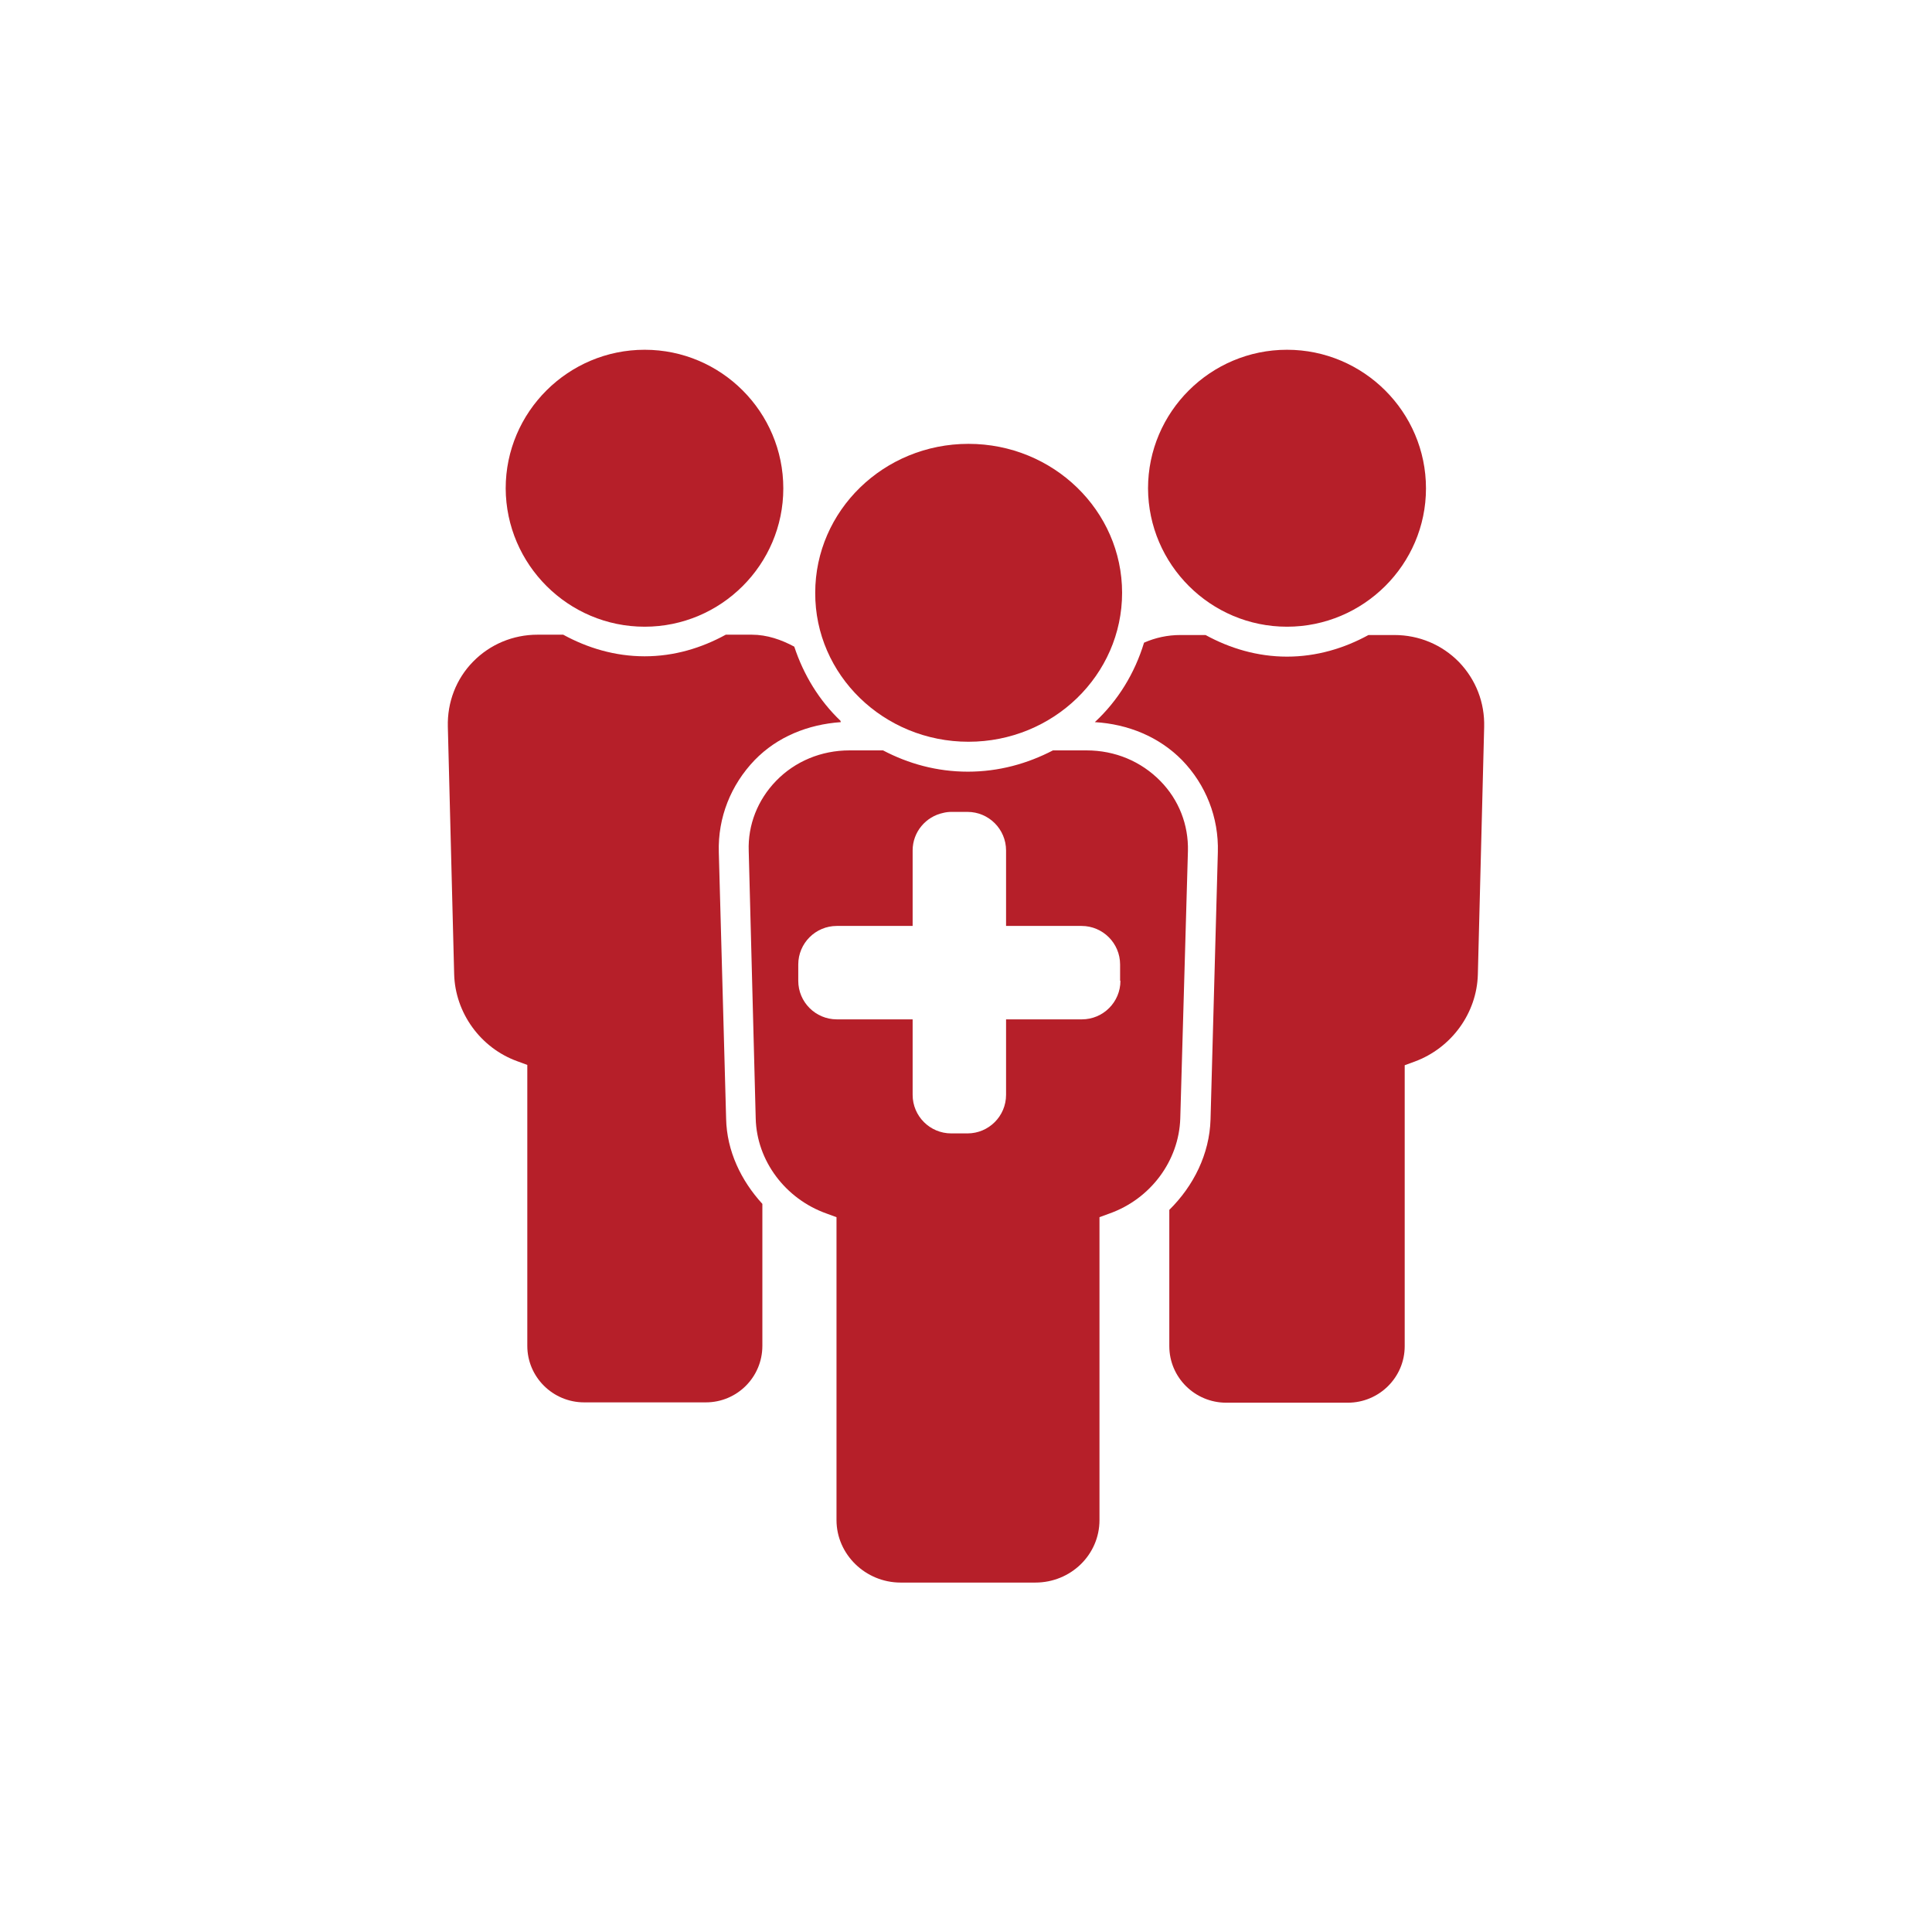
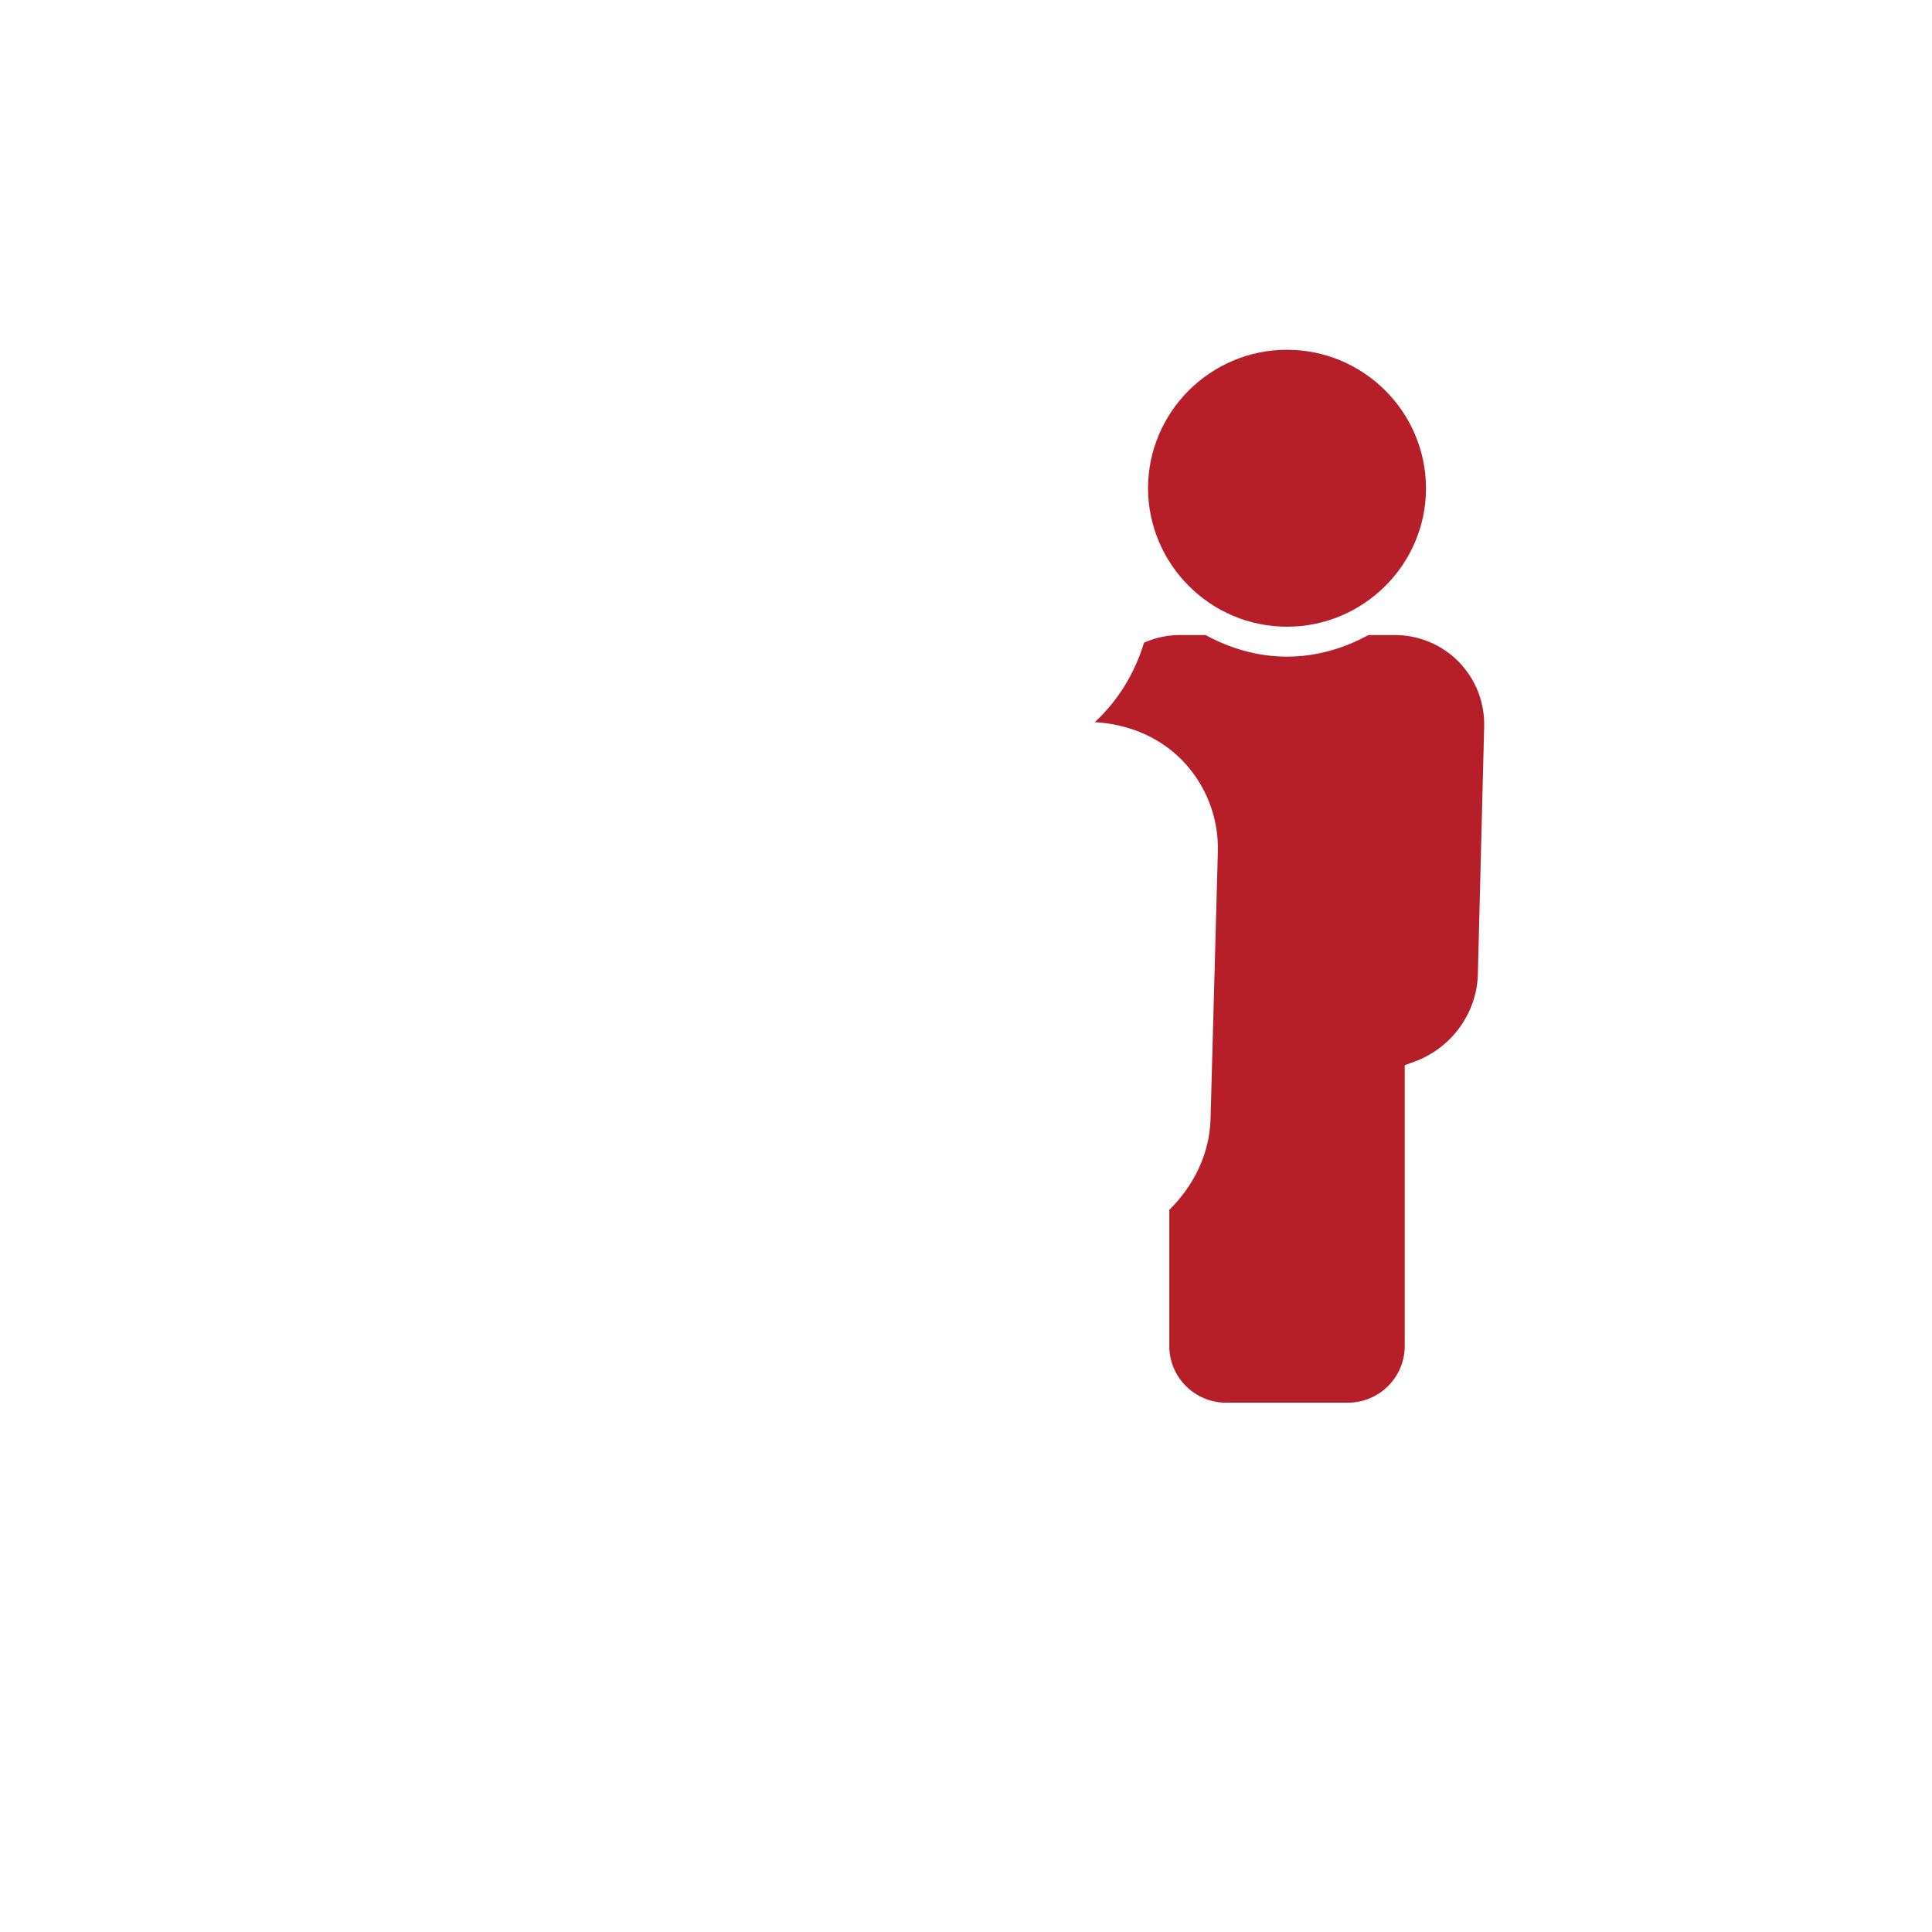
<svg xmlns="http://www.w3.org/2000/svg" xmlns:xlink="http://www.w3.org/1999/xlink" version="1.1" id="Ebene_1" x="0px" y="0px" width="800px" height="800px" viewBox="-1884 916 800 800" xml:space="preserve">
  <g>
    <g>
      <g>
        <defs>
          <rect id="SVGID_157_" x="-1884" y="916" width="800" height="800" />
        </defs>
        <clipPath id="SVGID_2_">
          <use xlink:href="#SVGID_157_" overflow="visible" />
        </clipPath>
      </g>
      <g>
        <defs>
          <rect id="SVGID_159_" x="-1884" y="916" width="800" height="800" />
        </defs>
        <clipPath id="SVGID_4_">
          <use xlink:href="#SVGID_159_" overflow="visible" />
        </clipPath>
      </g>
      <g>
        <defs>
          <rect id="SVGID_161_" x="-1884" y="916" width="800" height="800" />
        </defs>
        <clipPath id="SVGID_6_">
          <use xlink:href="#SVGID_161_" overflow="visible" />
        </clipPath>
        <path clip-path="url(#SVGID_6_)" fill="#B61F29" d="M-1306.612,1178.949h-10.738c-10.05,5.507-21.477,8.949-33.729,8.949     c-12.252,0-23.679-3.442-33.729-8.949h-10.463c-5.232,0-10.326,1.102-15.006,3.167c-3.855,12.665-10.738,23.954-20.375,32.903     c13.767,0.825,26.57,6.057,36.068,15.694c9.912,10.188,15.281,23.816,14.869,38.134l-3.029,110.688     c-0.412,14.317-7.021,27.533-17.07,37.445v56.445c0,12.94,10.6,23.403,23.541,23.403h50.387     c12.941,0,23.542-10.463,23.542-23.403v-116.331l4.13-1.515c15.281-5.645,25.744-20.1,26.158-36.069l2.615-102.427     c0.275-10.188-3.441-19.687-10.463-26.983C-1286.926,1182.942-1296.425,1178.949-1306.612,1178.949" />
      </g>
      <g>
        <defs>
          <rect id="SVGID_163_" x="-1884" y="916" width="800" height="800" />
        </defs>
        <clipPath id="SVGID_8_">
          <use xlink:href="#SVGID_163_" overflow="visible" />
        </clipPath>
        <path clip-path="url(#SVGID_8_)" fill="#B61F29" d="M-1351.08,1175.508c31.664,0,57.547-25.744,57.547-57.271     c0-31.664-25.883-57.408-57.547-57.408s-57.545,25.744-57.545,57.408C-1408.488,1149.764-1382.744,1175.508-1351.08,1175.508" />
      </g>
      <g>
        <defs>
          <rect id="SVGID_165_" x="-1884" y="916" width="800" height="800" />
        </defs>
        <clipPath id="SVGID_10_">
          <use xlink:href="#SVGID_165_" overflow="visible" />
        </clipPath>
-         <path clip-path="url(#SVGID_10_)" fill="#B61F29" d="M-1586.357,1268.848c-0.413-14.317,4.956-27.809,14.868-38.134     c9.362-9.638,22.027-14.731,35.657-15.694c0-0.138-0.138-0.275-0.138-0.551c-8.811-8.398-15.281-18.999-19.136-30.701     c-5.369-2.891-11.289-4.956-17.622-4.956h-10.738c-10.05,5.507-21.339,8.949-33.592,8.949c-12.252,0-23.679-3.442-33.729-8.949     h-10.601c-10.188,0-19.687,3.993-26.708,11.151c-7.021,7.159-10.738,16.796-10.463,26.983l2.616,102.427     c0.413,15.97,10.876,30.563,26.157,36.069l4.13,1.515v116.331c0,12.94,10.601,23.403,23.542,23.403h50.387     c12.941,0,23.404-10.463,23.404-23.403v-58.785c-8.811-9.637-14.731-21.89-15.006-35.243L-1586.357,1268.848z" />
      </g>
      <g>
        <defs>
          <rect id="SVGID_167_" x="-1884" y="916" width="800" height="800" />
        </defs>
        <clipPath id="SVGID_12_">
          <use xlink:href="#SVGID_167_" overflow="visible" />
        </clipPath>
-         <path clip-path="url(#SVGID_12_)" fill="#B61F29" d="M-1617.058,1175.508c31.664,0,57.408-25.744,57.408-57.271     c0-31.664-25.744-57.408-57.408-57.408s-57.546,25.744-57.546,57.408C-1674.466,1149.764-1648.722,1175.508-1617.058,1175.508" />
      </g>
      <g>
        <defs>
          <rect id="SVGID_169_" x="-1884" y="916" width="800" height="800" />
        </defs>
        <clipPath id="SVGID_14_">
          <use xlink:href="#SVGID_169_" overflow="visible" />
        </clipPath>
-         <path clip-path="url(#SVGID_14_)" fill="#B61F29" d="M-1420.052,1322.126c0,8.812-7.158,15.97-15.969,15.97h-2.892h-8.397h-20.1     v31.251c0,8.812-7.16,15.97-15.97,15.97h-6.746c-8.811,0-15.97-7.158-15.97-15.97v-15.144v-16.107h-31.389     c-8.811,0-15.97-7.158-15.97-15.97v-6.745c0-8.812,7.159-15.97,15.97-15.97h31.389v-31.251c0-7.71,5.507-14.043,12.666-15.558     c1.101-0.274,2.203-0.412,3.304-0.412h6.746c8.81,0,15.97,7.158,15.97,15.97v31.251h25.055h3.718h2.478     c8.812,0,15.971,7.158,15.971,15.97v6.745H-1420.052z M-1392.105,1268.435c0.275-10.875-3.717-21.2-11.426-29.048     c-7.986-8.123-18.725-12.666-30.563-12.666H-1448c-10.6,5.507-22.439,8.812-35.243,8.812c-12.804,0-24.643-3.305-35.106-8.812     h-13.905c-11.702,0-22.578,4.543-30.425,12.666c-7.572,7.847-11.702,18.173-11.289,29.048l2.891,110.688     c0.413,17.483,12.252,33.315,29.324,39.373l4.13,1.515v125.417c0,14.181,11.978,25.882,26.57,25.882h55.756     c14.731,0,26.57-11.564,26.57-25.882V1420.01l4.13-1.515c17.071-6.058,28.773-21.89,29.324-39.373L-1392.105,1268.435z" />
      </g>
      <g>
        <defs>
-           <rect id="SVGID_171_" x="-1884" y="916" width="800" height="800" />
-         </defs>
+           </defs>
        <clipPath id="SVGID_16_">
          <use xlink:href="#SVGID_171_" overflow="visible" />
        </clipPath>
        <path clip-path="url(#SVGID_16_)" fill="#B61F29" d="M-1482.967,1223.142c35.105,0,63.604-27.672,63.604-61.676     c0-34.005-28.498-61.677-63.604-61.677c-35.106,0-63.466,27.672-63.466,61.677     C-1546.571,1195.47-1518.073,1223.142-1482.967,1223.142" />
      </g>
    </g>
  </g>
</svg>